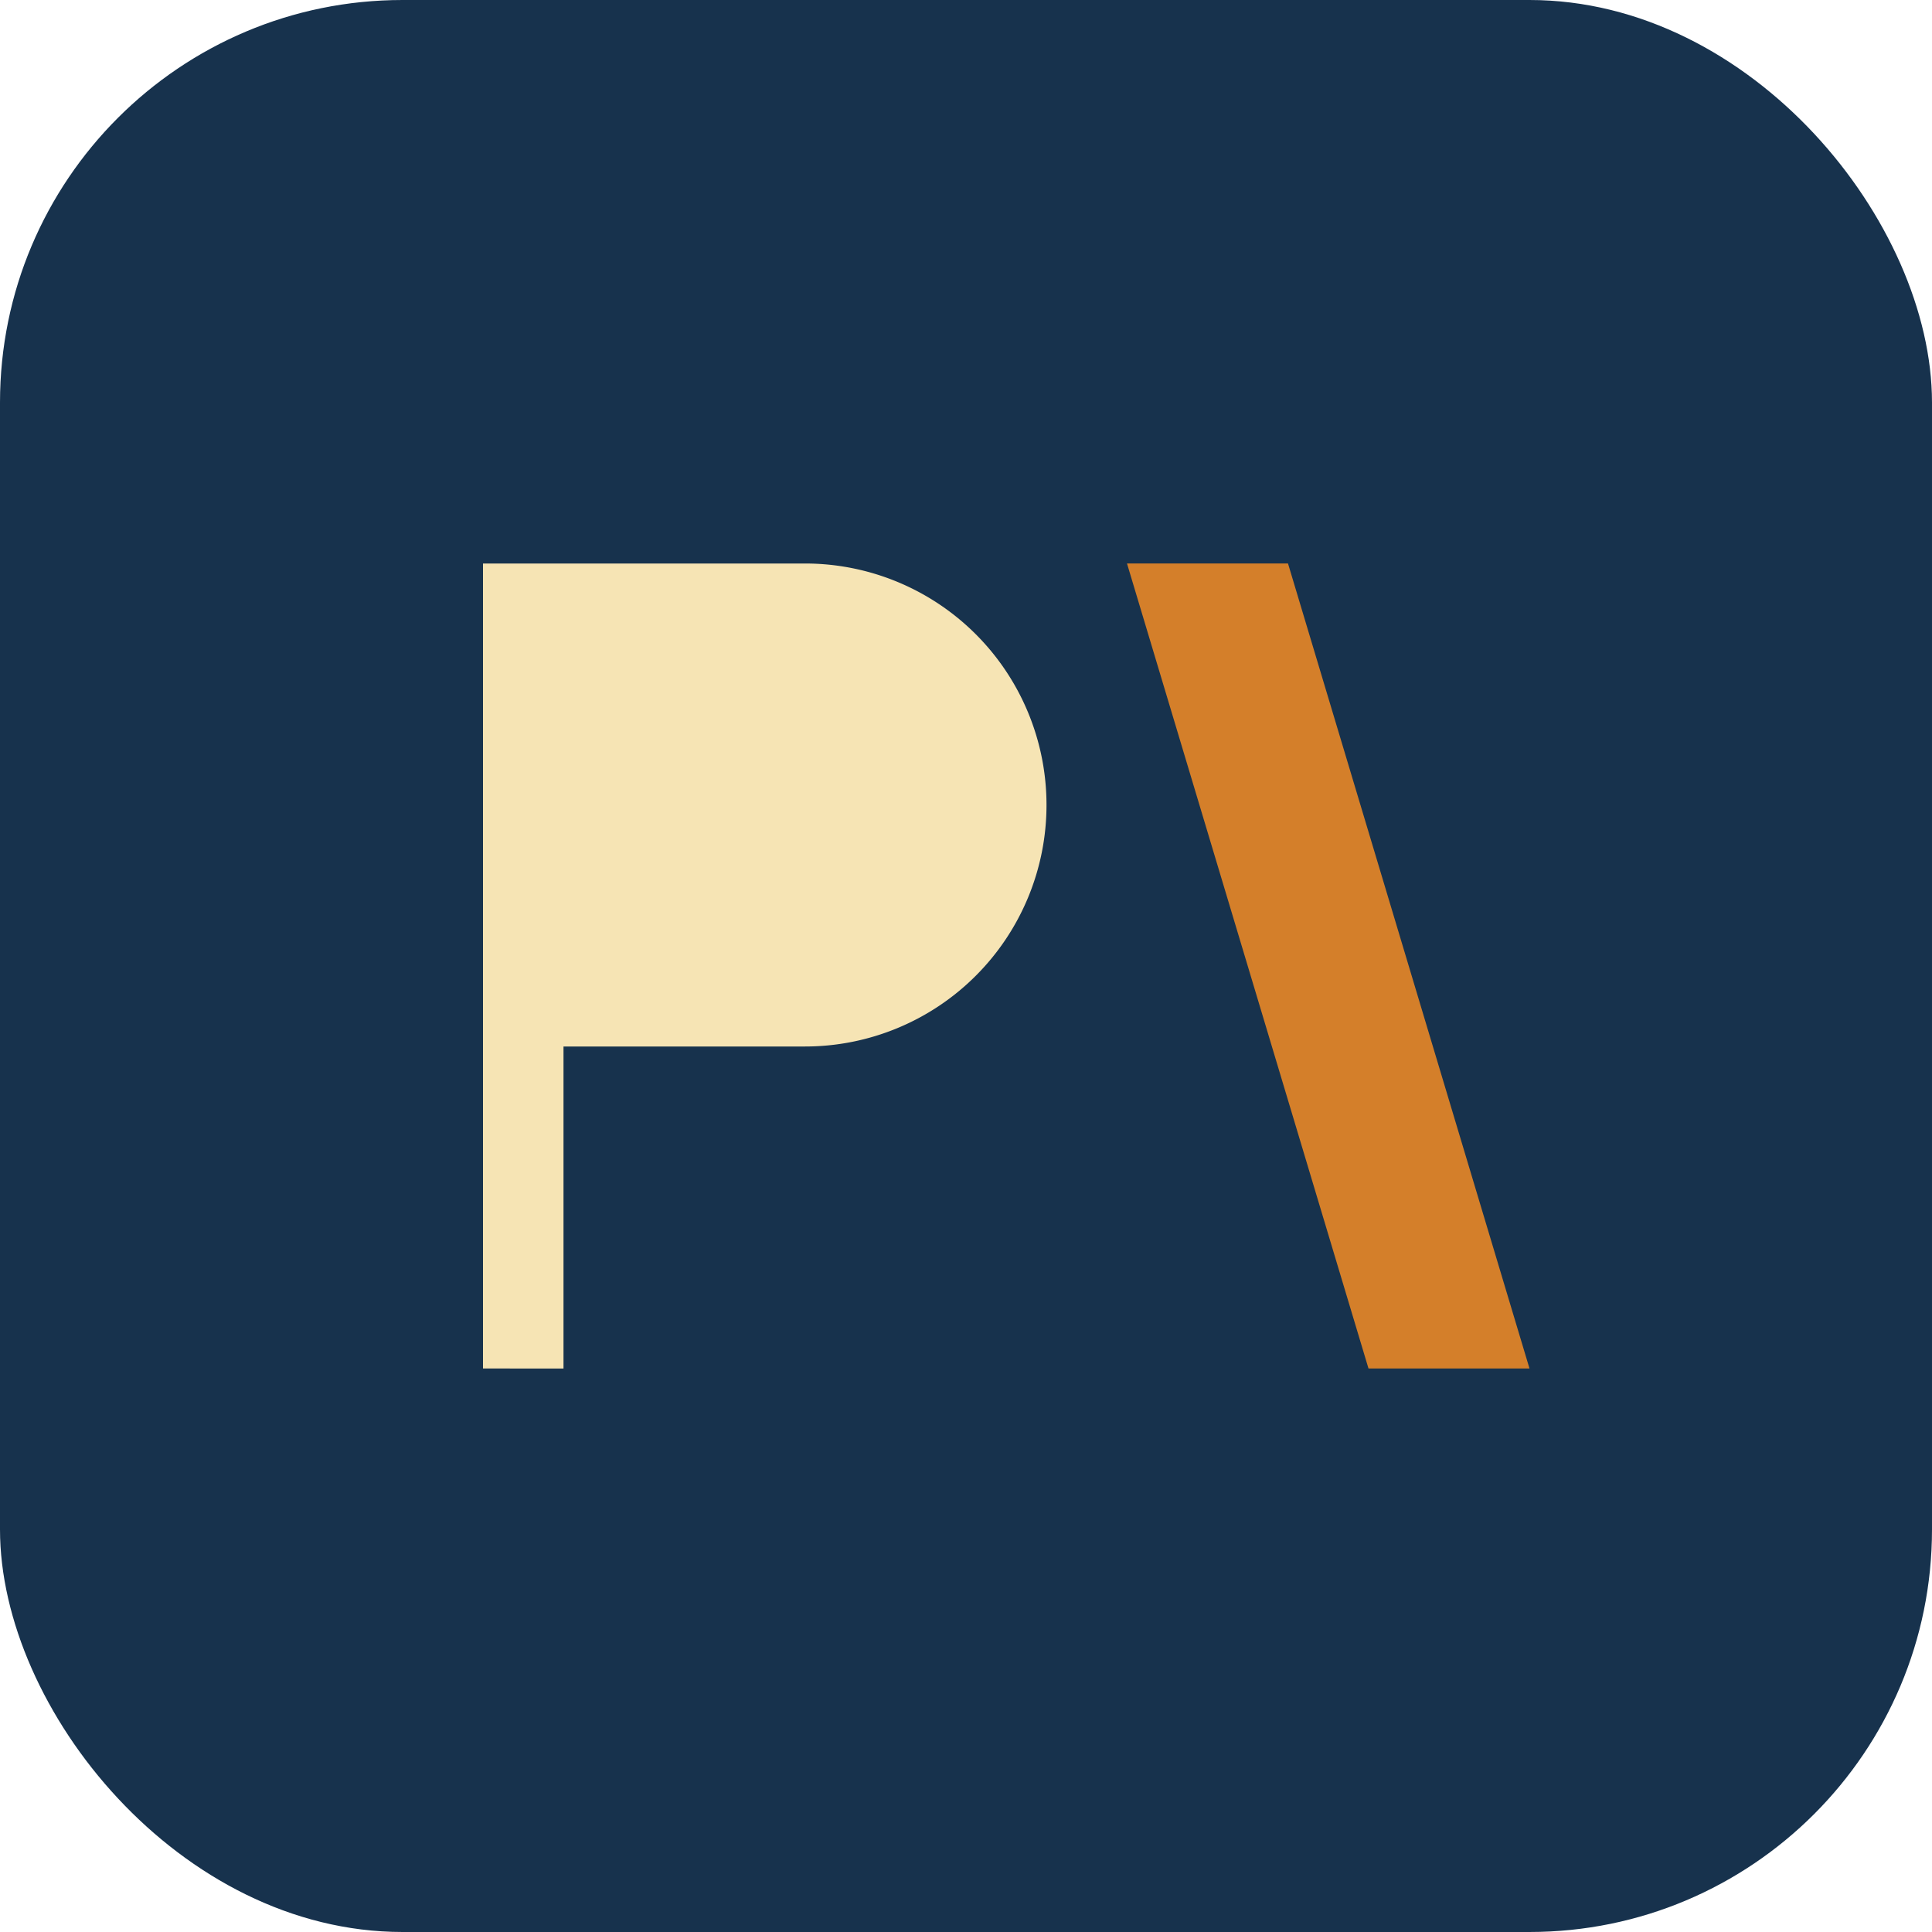
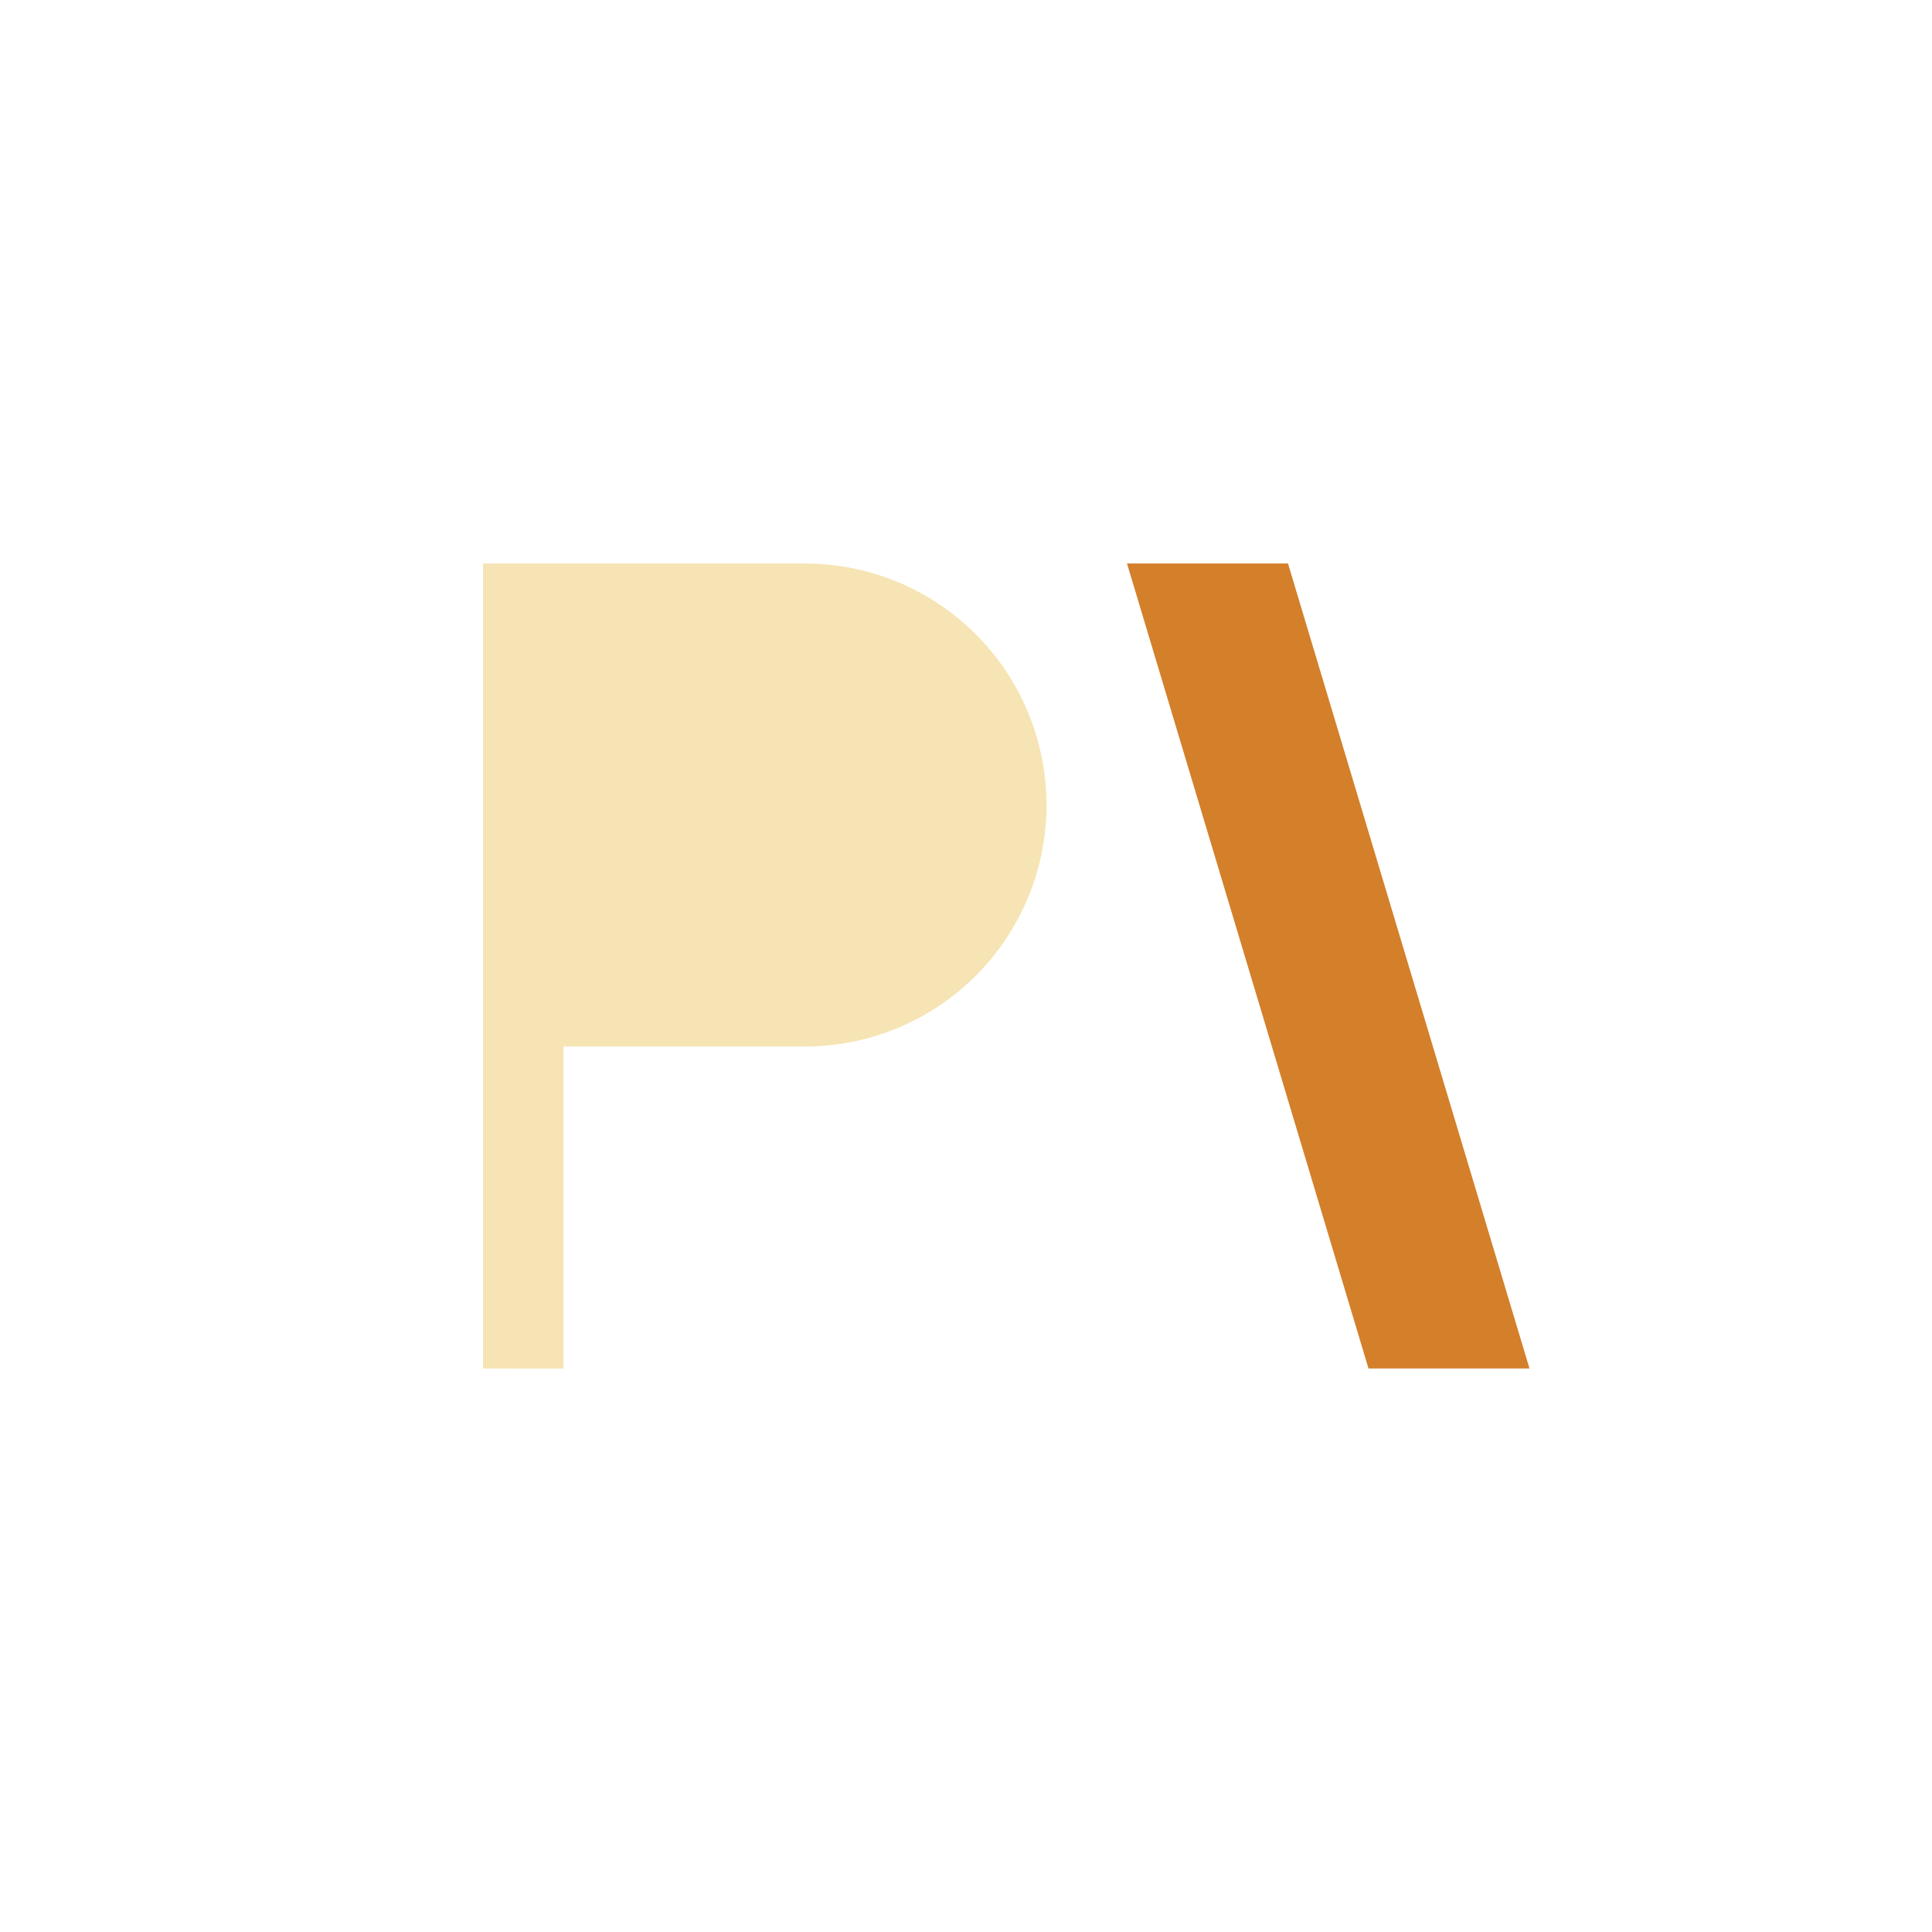
<svg xmlns="http://www.w3.org/2000/svg" width="48" height="48" viewBox="0 0 48 48">
-   <rect width="48" height="48" rx="10" fill="#17324D" />
  <path d="M12 34V14h8a6 6 0 1 1 0 12h-6v8z" fill="#F6E4B4" />
  <path d="M34 34l-6-20h4l6 20h-4z" fill="#D47F2A" />
</svg>